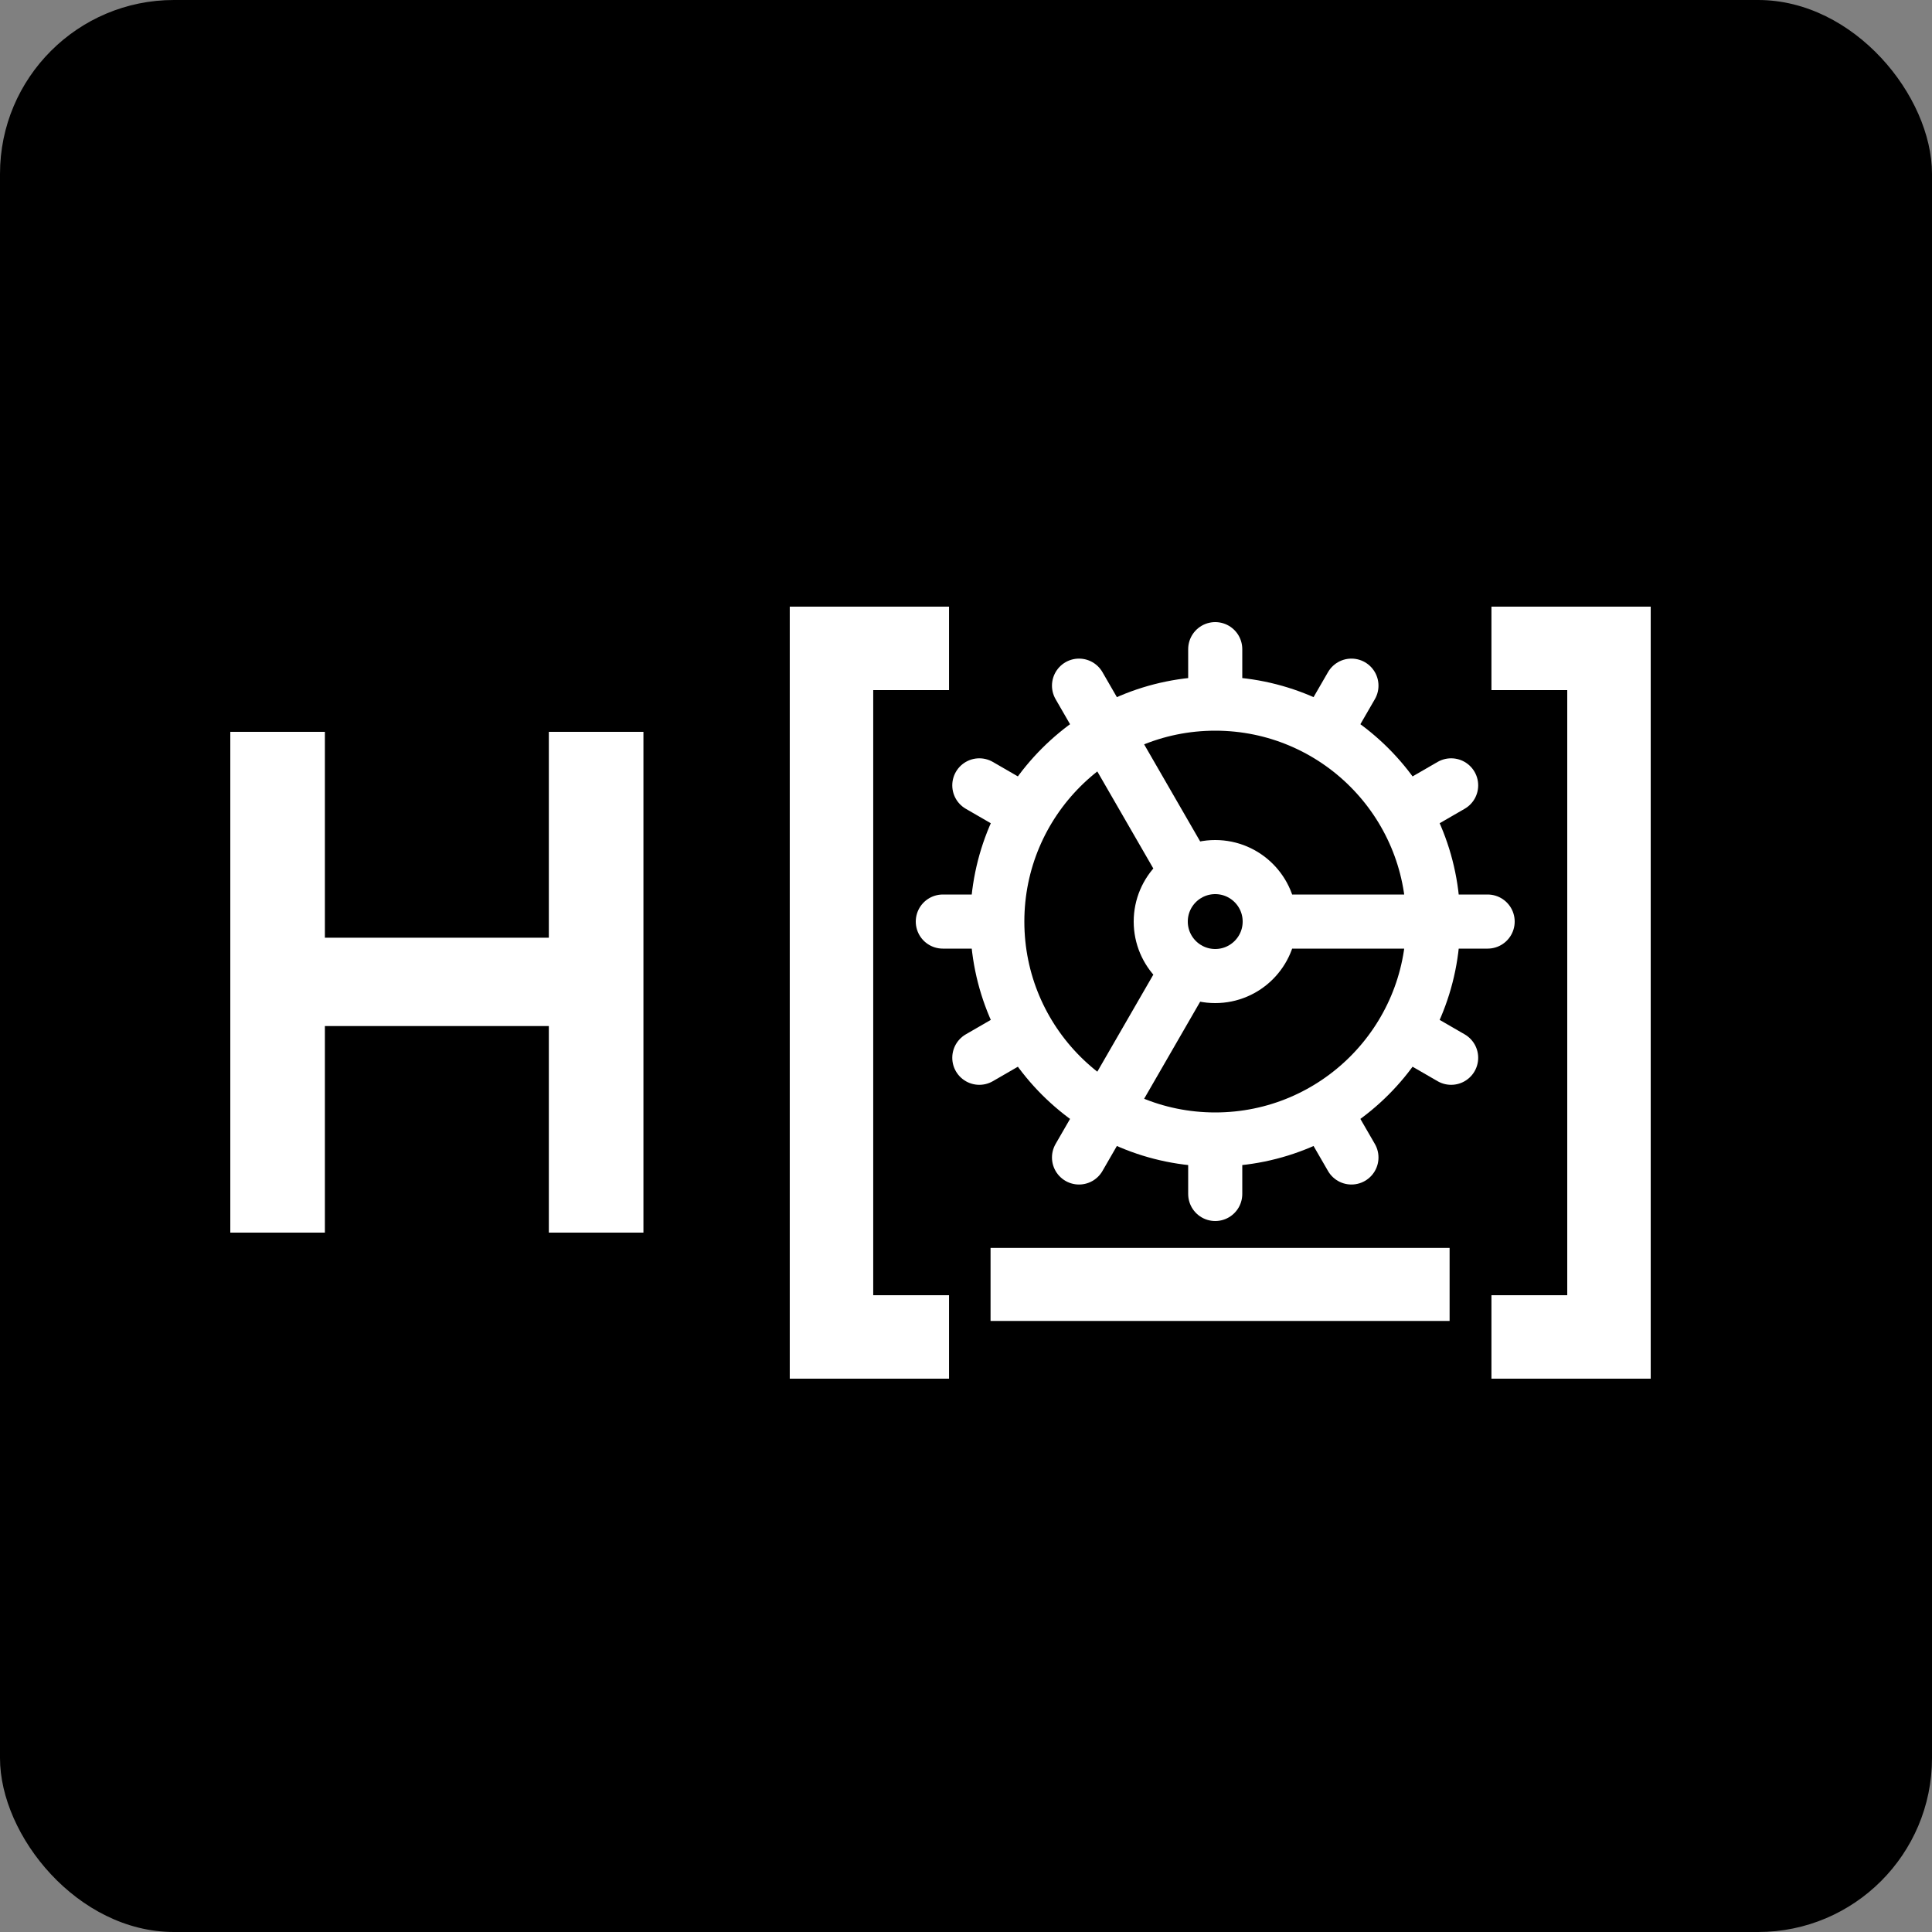
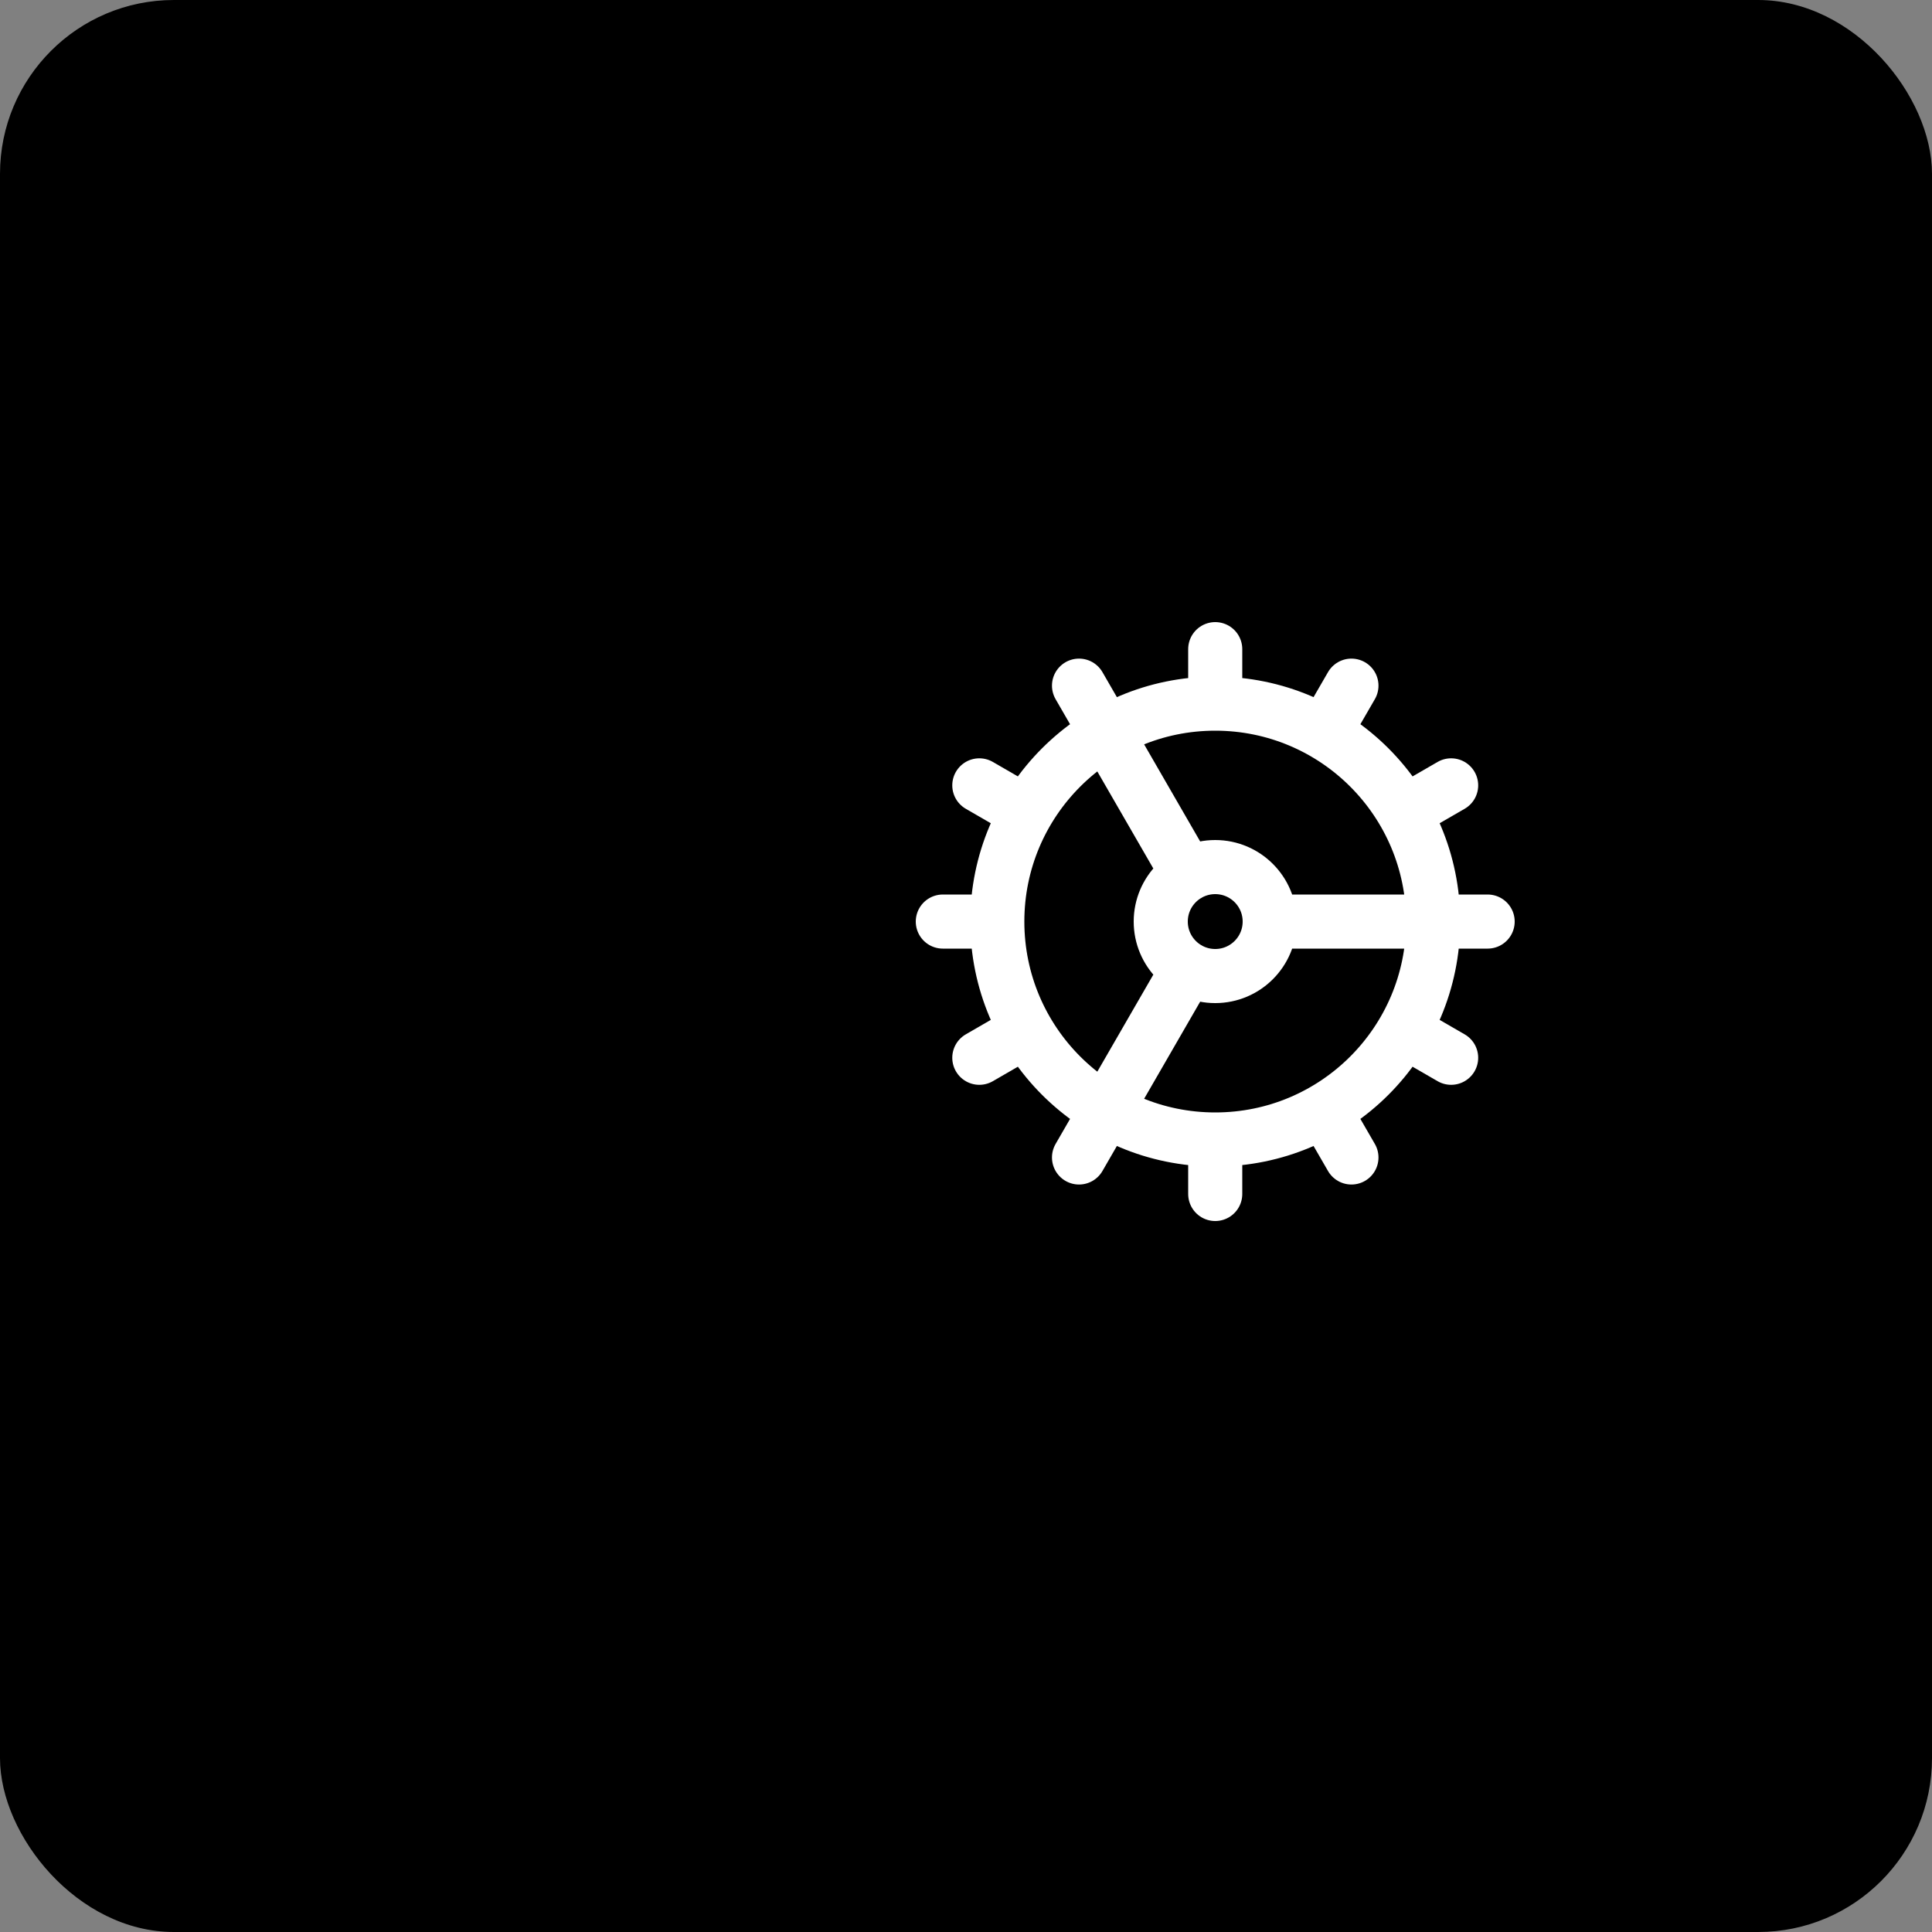
<svg xmlns="http://www.w3.org/2000/svg" width="500" height="500" viewBox="0 0 500 500" fill="none">
  <rect x="0" y="0" width="500" height="500" fill="#808080" stroke="none" />
  <rect width="500" height="500" rx="45" fill="black" />
-   <path d="M59.6 319V189.4H84.08V242.68H142.04V189.4H166.52V319H142.04V265.54H84.08V319H59.6ZM204.388 356.8V157H245.608V178.6H225.988V335.2H245.608V356.8H204.388ZM256.355 341.86V322.96H375.155V341.86H256.355ZM427.204 356.8H385.984V335.2H405.604V178.6H385.984V157H427.204V356.8Z" fill="white" />
  <path d="M307.45 226.304L279.25 177.447M307.45 250.696L279.25 299.553M314.5 309V294.9M314.5 294.9C345.649 294.9 370.9 269.649 370.9 238.5C370.9 207.351 345.649 182.1 314.5 182.1M314.5 294.9C283.351 294.9 258.1 269.649 258.1 238.5M314.5 168V182.1M314.5 182.1C283.351 182.1 258.1 207.351 258.1 238.5M328.6 238.5H385M328.6 238.5C328.6 246.287 322.287 252.6 314.5 252.6C306.713 252.6 300.4 246.287 300.4 238.5C300.4 230.713 306.713 224.4 314.5 224.4C322.287 224.4 328.6 230.713 328.6 238.5ZM349.75 299.553L342.7 287.357M349.75 177.447L342.7 189.644M244 238.5H258.1M375.553 273.75L363.357 266.7M375.553 203.25L363.357 210.3M253.447 273.75L265.644 266.7M253.447 203.25L265.644 210.3" stroke="white" stroke-width="14" stroke-linecap="round" stroke-linejoin="round" />
</svg>